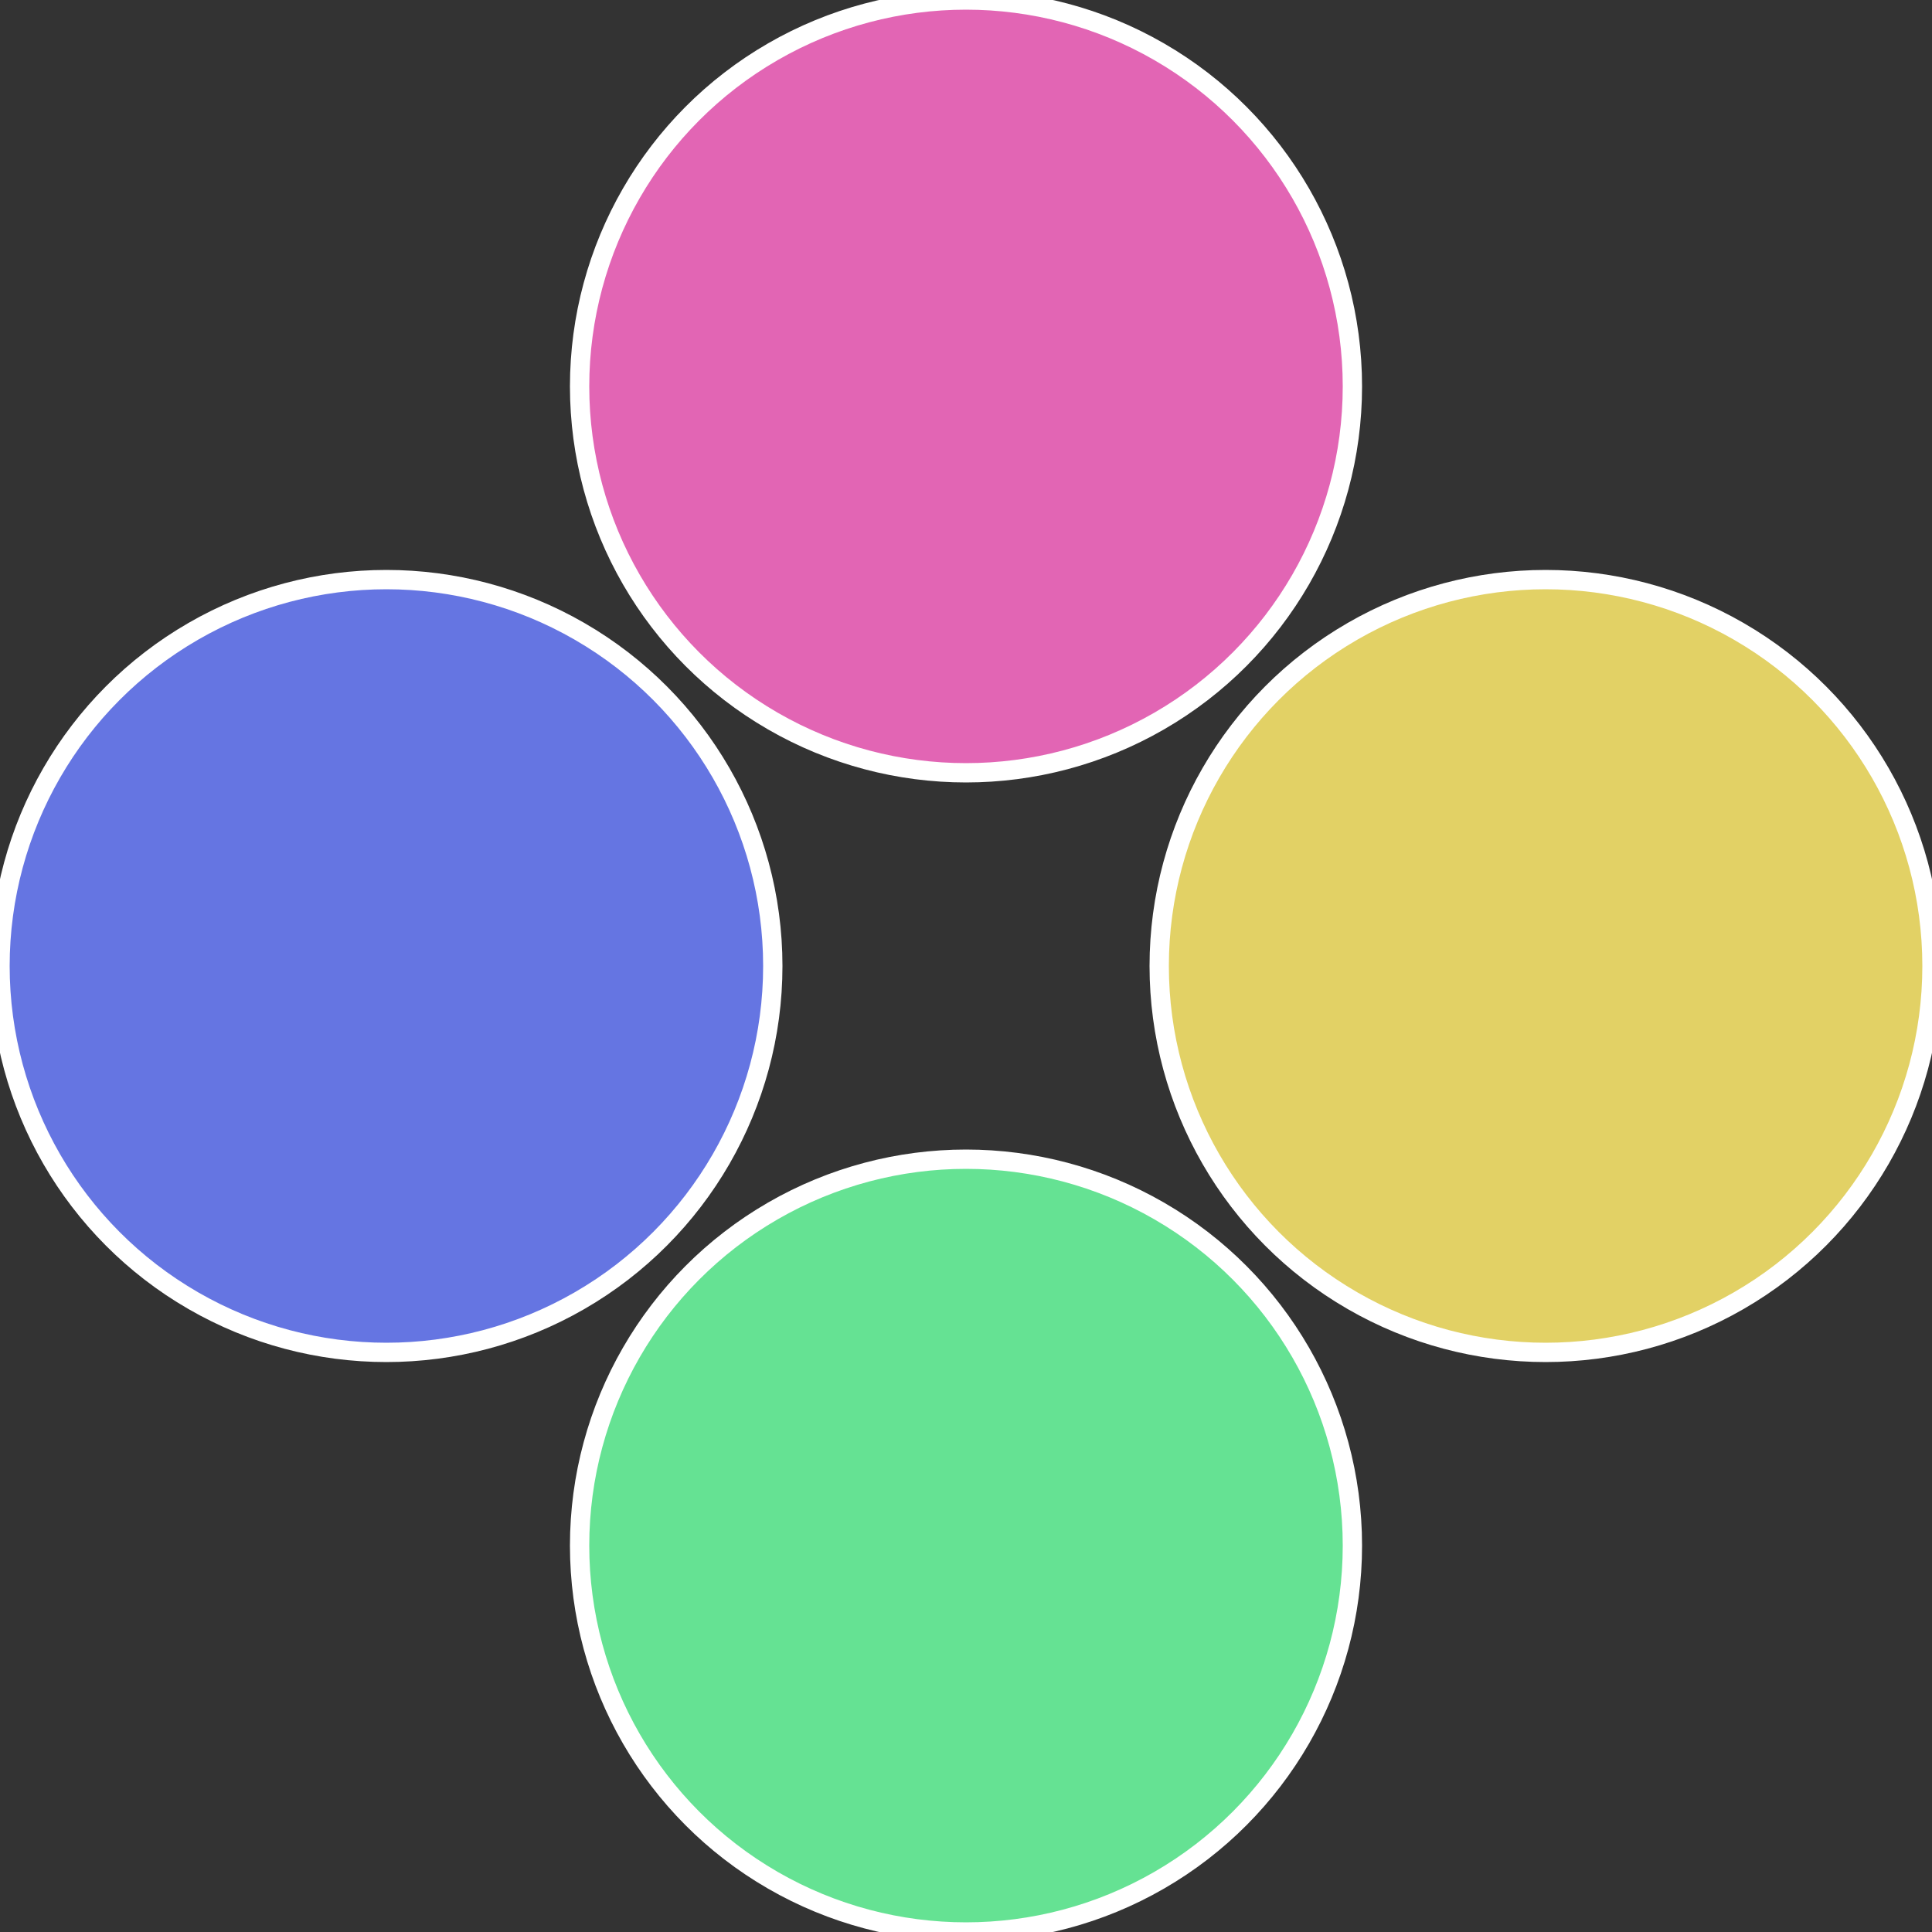
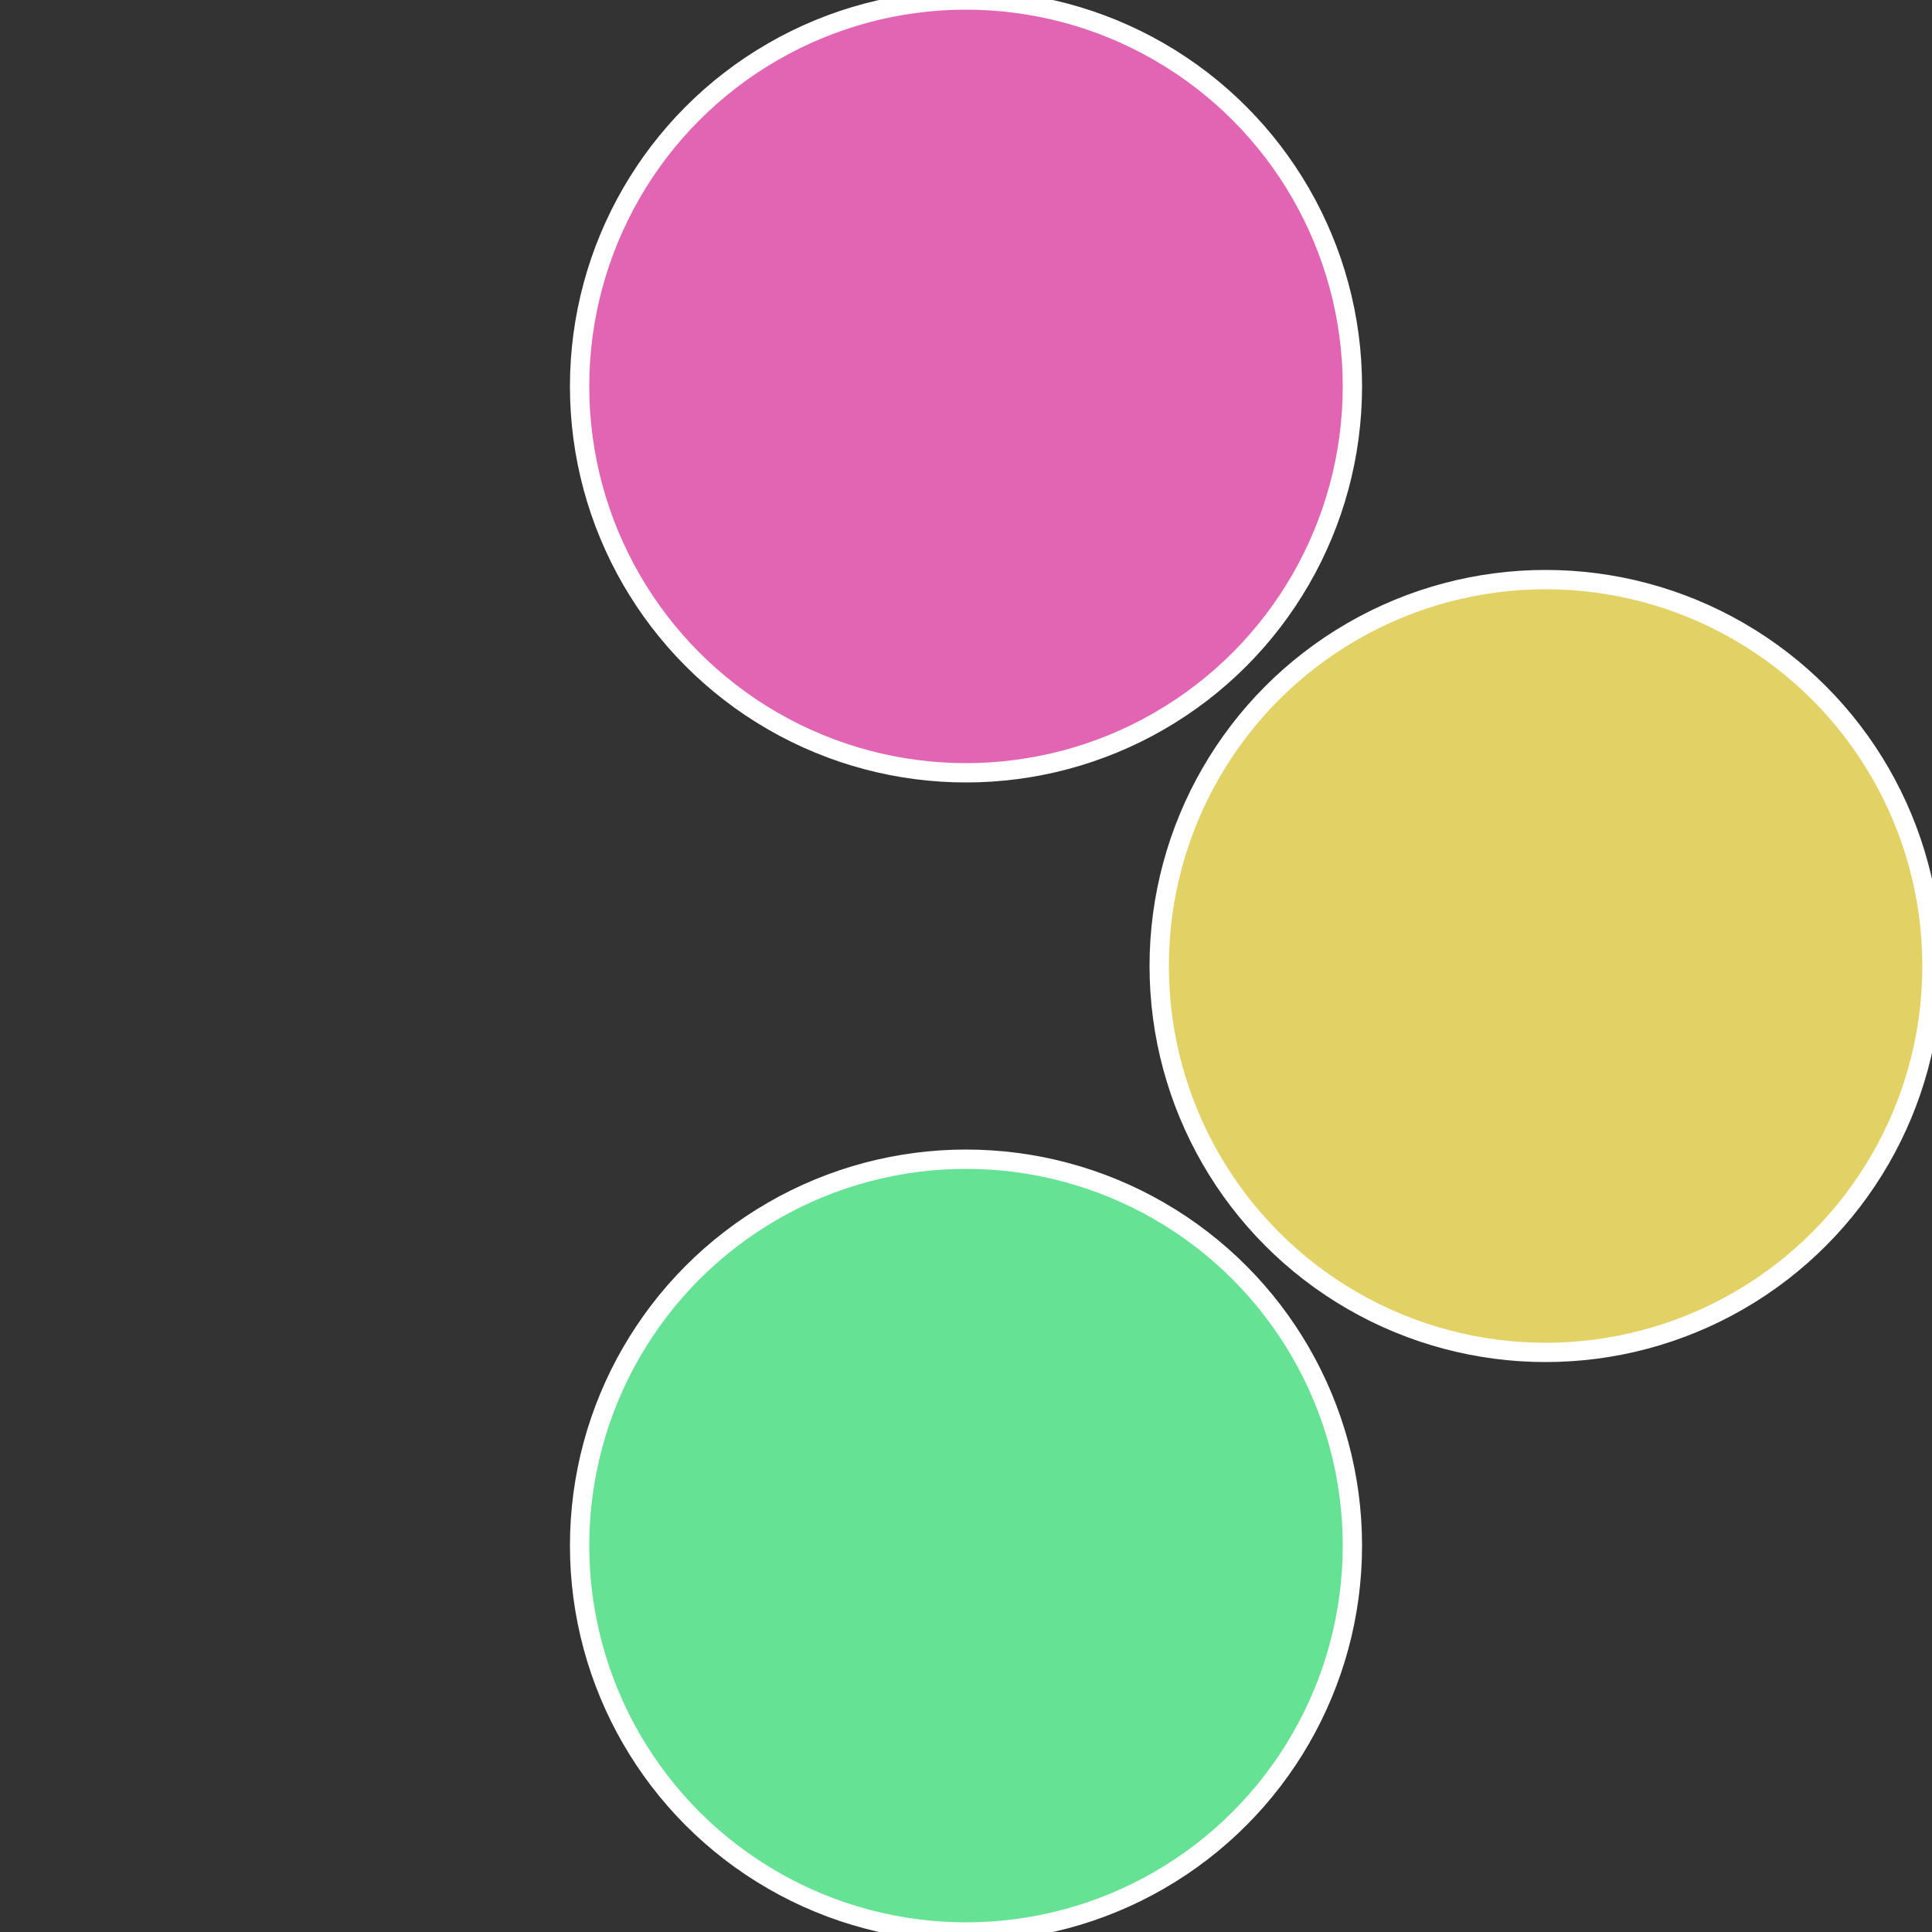
<svg xmlns="http://www.w3.org/2000/svg" width="500" height="500" viewBox="-1 -1 2 2">
  <rect x="-1" y="-1" width="2" height="2" fill="#333333" stroke="none" />
  <circle cx="0.6" cy="0" r="0.4" fill="#e2d165" stroke="#fff" stroke-width="1%" />
  <circle cx="3.6739403974421E-17" cy="0.6" r="0.4" fill="#65e293" stroke="#fff" stroke-width="1%" />
-   <circle cx="-0.6" cy="7.3478807948841E-17" r="0.4" fill="#6575e2" stroke="#fff" stroke-width="1%" />
  <circle cx="-1.1021821192326E-16" cy="-0.6" r="0.4" fill="#e265b4" stroke="#fff" stroke-width="1%" />
</svg>